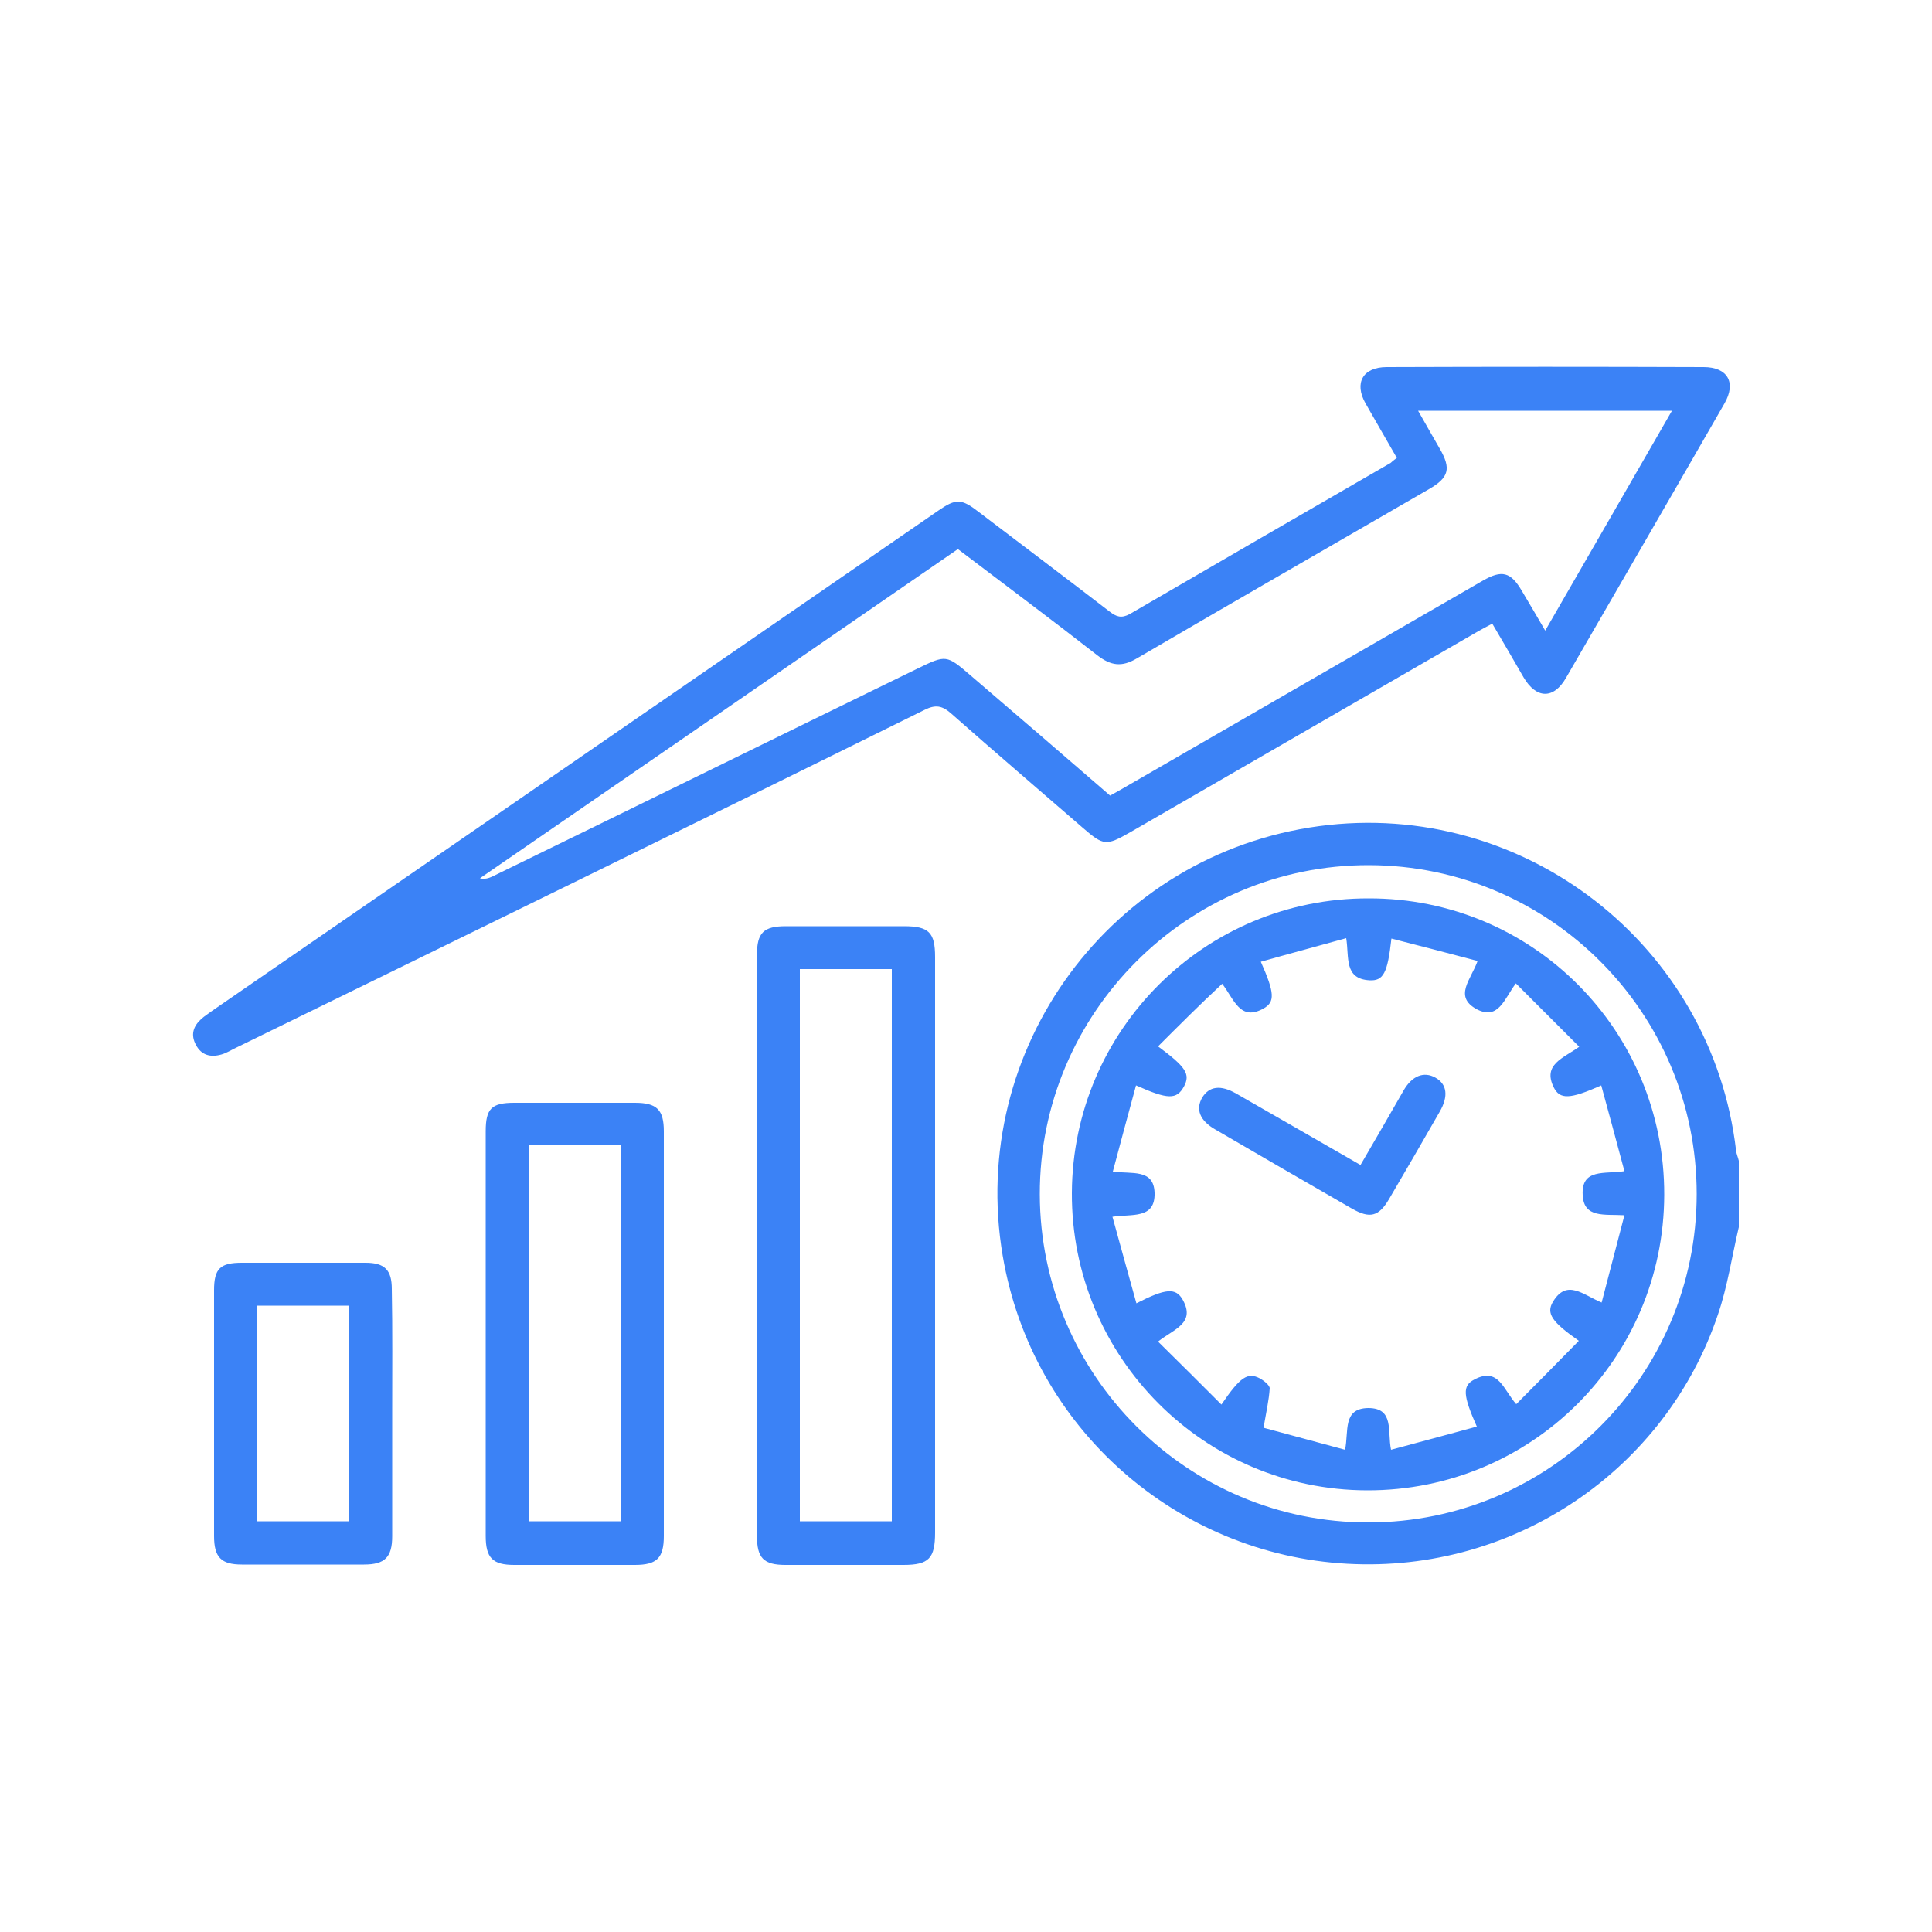
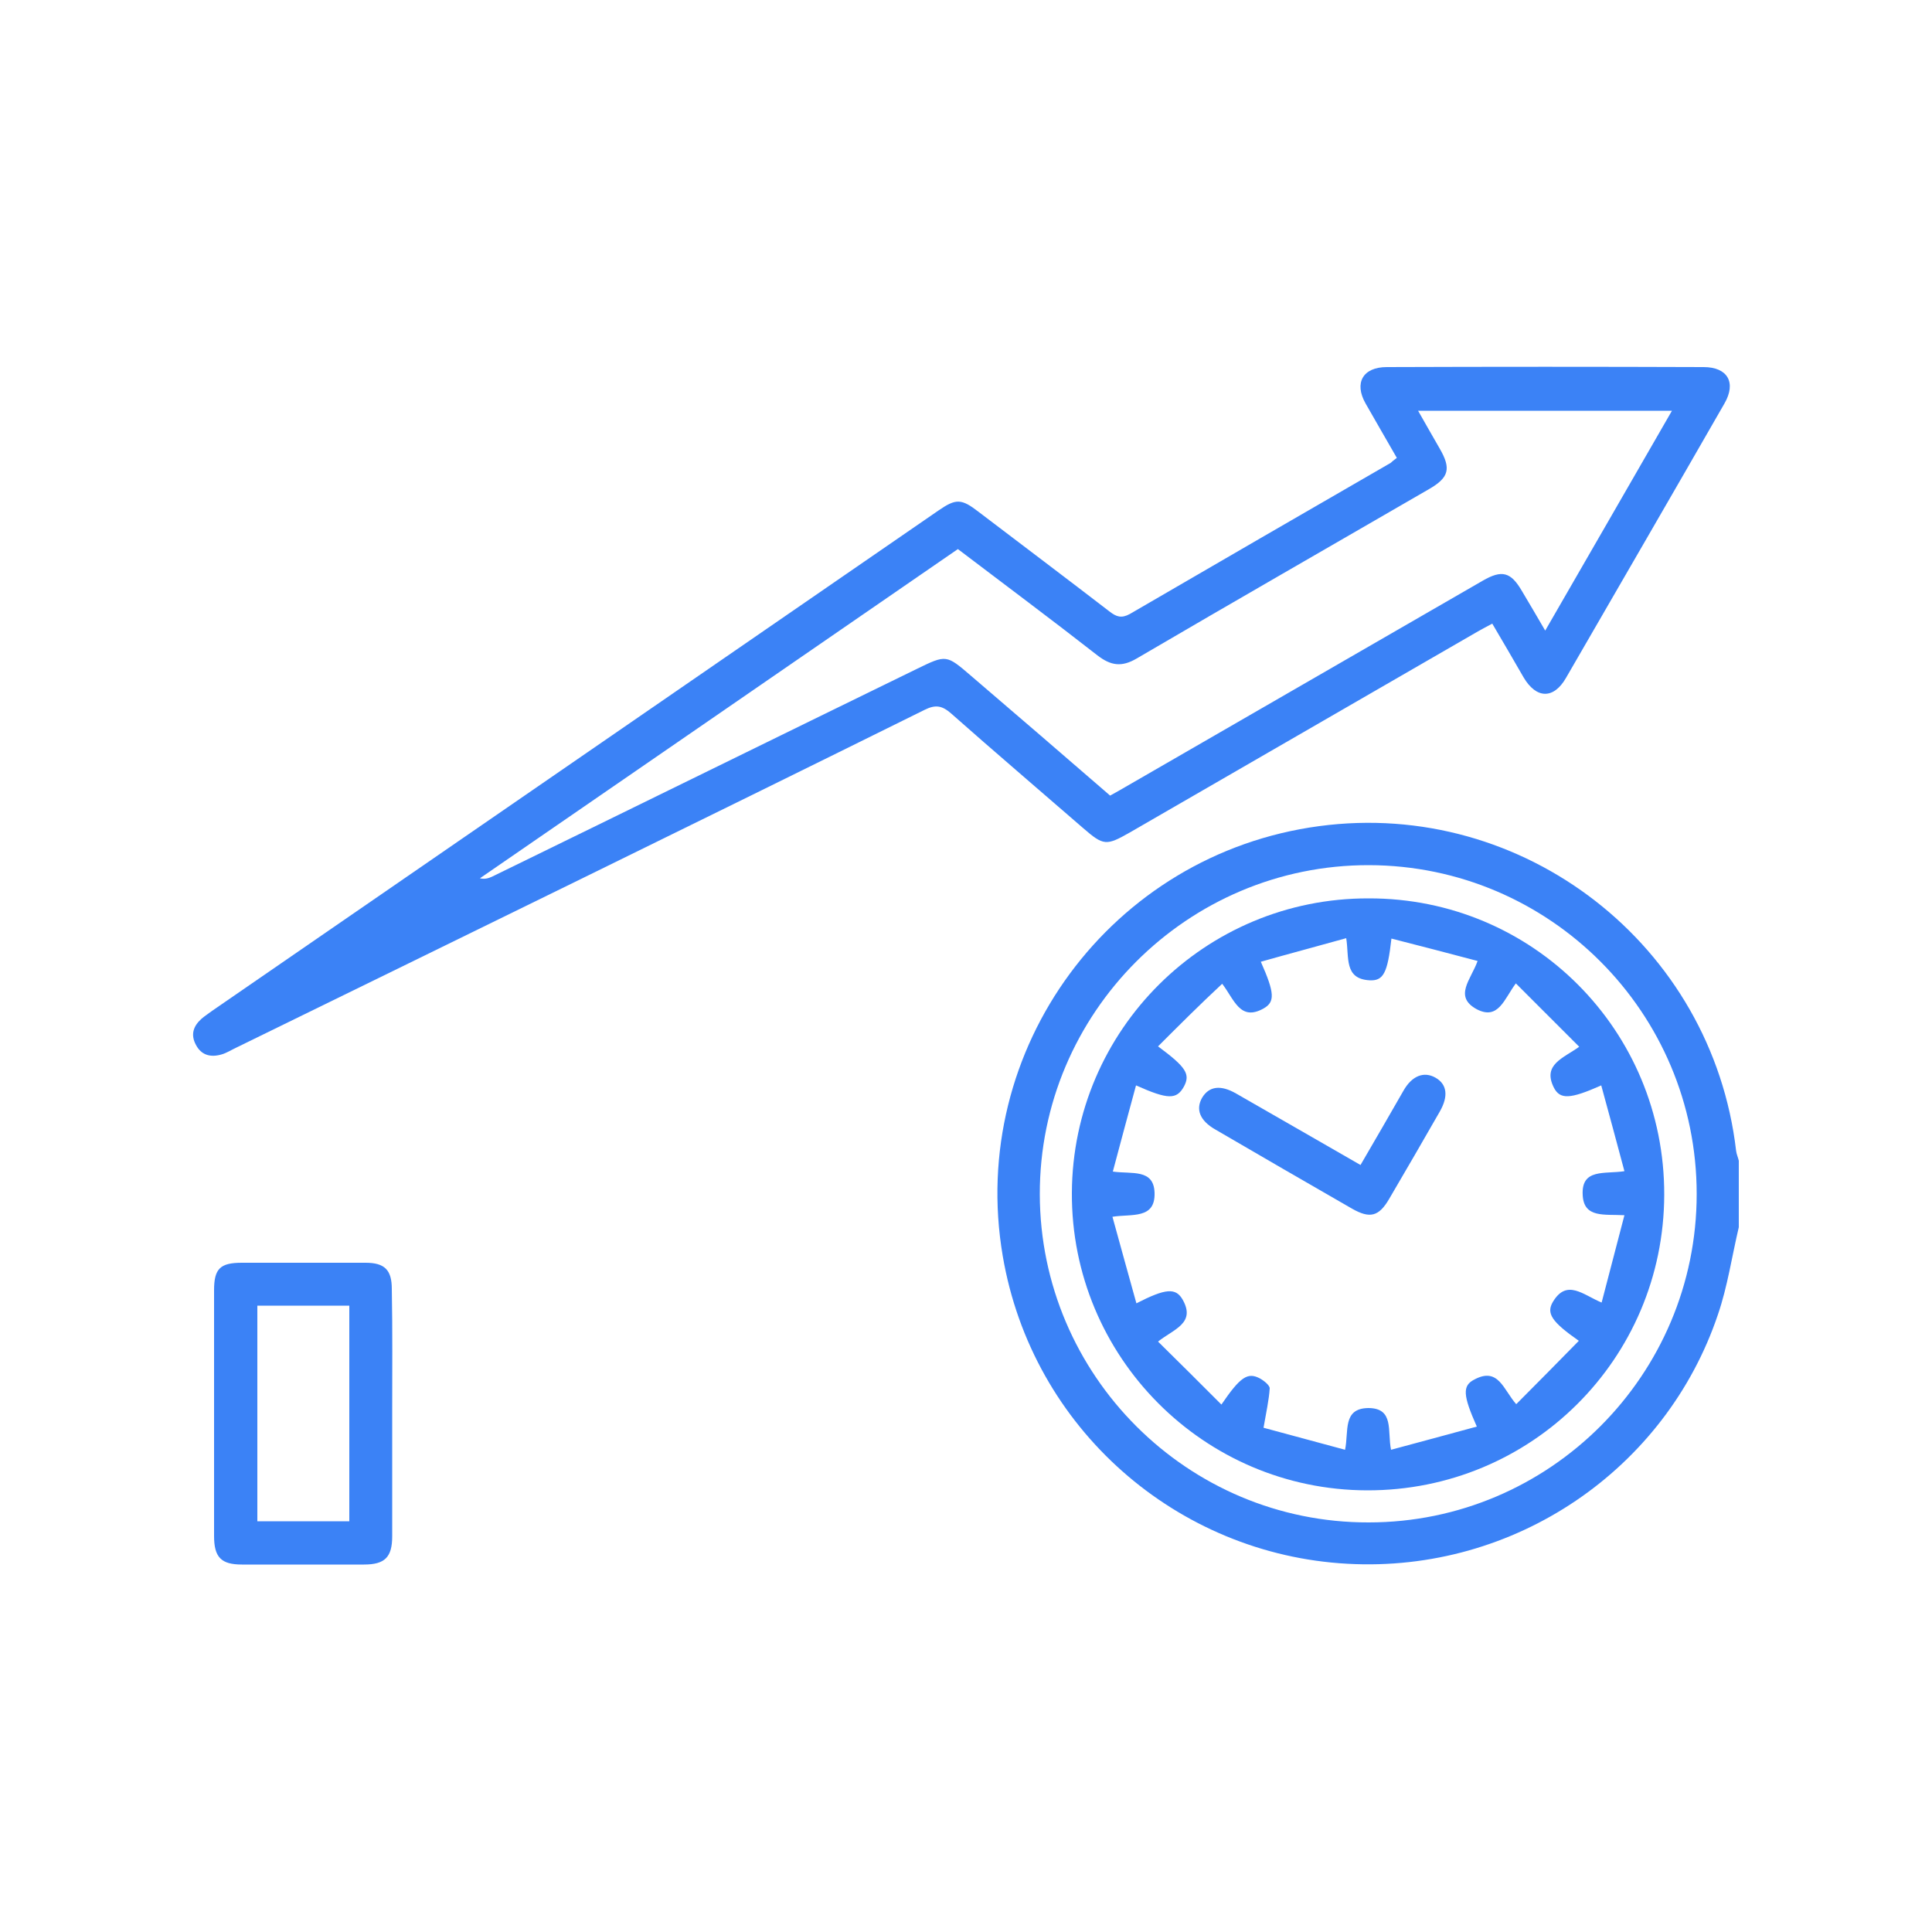
<svg xmlns="http://www.w3.org/2000/svg" version="1.1" id="Layer_1" x="0px" y="0px" width="500px" height="500px" viewBox="0 0 500 500" style="enable-background:new 0 0 500 500;" xml:space="preserve">
  <style type="text/css">
	.st0{fill:#3B82F6;}
	.st1{fill:#0000C6;}
</style>
  <g>
    <path class="st0" d="M450,317.6c-1.8,7.6-2.9,15.3-5.4,22.6c-13.5,40.1-52.6,66.9-95.9,64.5c-44-2.4-81.6-34.9-89.2-79.7   c-9.1-53.6,28.1-104,81.9-111.2c53-7.1,101.7,30.8,107.9,84c0.1,0.9,0.5,1.7,0.7,2.6C450,306.1,450,311.9,450,317.6z M439.1,309   c0-46.9-38-85-84.8-85.1c-47-0.1-85.3,38.3-85.2,85.2c0.1,46.9,38.3,85,85.1,84.9C401,394,439.1,355.9,439.1,309z" />
    <path class="st0" d="M361.5,118.5c-2.8-4.9-5.5-9.5-8.1-14.1c-3-5.3-0.7-9.4,5.5-9.4c27.3-0.1,54.7-0.1,82,0c6.2,0,8.5,4,5.4,9.4   c-13.6,23.7-27.3,47.3-41,71c-3.2,5.6-7.7,5.5-11-0.1c-2.6-4.5-5.2-9-8.1-13.9c-1.3,0.7-2.5,1.3-3.7,2   c-30.1,17.4-60.1,34.7-90.2,52.1c-6,3.4-6.7,3.4-12-1.2c-11.4-9.9-22.9-19.7-34.2-29.7c-2.3-2-4-2.3-6.8-0.9   C180.1,213,120.7,242,61.2,271.1c-1.3,0.6-2.5,1.4-3.9,1.8c-2.8,0.8-5.2,0.2-6.6-2.5c-1.4-2.6-0.7-4.8,1.4-6.7   c0.9-0.8,1.9-1.4,2.8-2.1c62.7-43.2,125.3-86.3,188-129.5c4.5-3.1,5.9-3.1,10.4,0.4c11.3,8.6,22.6,17.1,33.9,25.8   c1.7,1.3,3,1.8,5.2,0.6c22.5-13.1,45-26.1,67.5-39.1C360.3,119.4,360.7,119.1,361.5,118.5z M287.3,205.9c1.1-0.6,1.8-1,2.5-1.4   c31.3-18.1,62.6-36.1,93.9-54.2c5-2.9,7.3-2.3,10.2,2.7c1.9,3.2,3.8,6.4,6,10.2c11.1-19.2,21.9-38,32.8-56.9c-22.2,0-43.7,0-65.7,0   c2,3.5,3.8,6.7,5.6,9.8c3,5.2,2.4,7.5-2.8,10.5c-25.2,14.6-50.5,29.1-75.6,43.8c-3.9,2.3-6.7,1.9-10.2-0.8   c-11.9-9.3-24-18.3-36.1-27.5c-41.3,28.5-82.5,56.8-123.7,85.2c1.2,0.3,2.2,0,3.1-0.4c36.7-17.9,73.3-35.9,110-53.8   c7.6-3.7,7.6-3.7,14,1.8C263.2,185.1,275.2,195.4,287.3,205.9z" />
-     <path class="st0" d="M242,322.4c0,24.7,0,49.5,0,74.2c0,6.7-1.6,8.4-8.2,8.4c-10.2,0-20.3,0-30.5,0c-5.7,0-7.4-1.8-7.4-7.5   c0-50.1,0-100.2,0-150.4c0-5.7,1.7-7.4,7.5-7.4c10.2,0,20.3,0,30.5,0c6.5,0,8.1,1.6,8.1,8C242,272.6,242,297.5,242,322.4z    M207,250.8c0,47.9,0,95.4,0,142.9c8.1,0,16,0,23.8,0c0-47.8,0-95.2,0-142.9C222.9,250.8,215.1,250.8,207,250.8z" />
-     <path class="st0" d="M125.7,345.1c0-17.4,0-34.9,0-52.3c0-5.9,1.5-7.4,7.4-7.4c10.4,0,20.8,0,31.2,0c5.7,0,7.5,1.8,7.5,7.4   c0,34.9,0,69.8,0,104.7c0,5.7-1.8,7.5-7.5,7.5c-10.4,0-20.8,0-31.2,0c-5.6,0-7.4-1.8-7.4-7.5C125.7,380,125.7,362.5,125.7,345.1z    M136.8,296.4c0,32.6,0,64.9,0,97.3c8.1,0,15.9,0,23.8,0c0-32.6,0-64.9,0-97.3C152.5,296.4,144.8,296.4,136.8,296.4z" />
    <path class="st0" d="M101.5,365.6c0,10.7,0,21.3,0,32c0,5.4-1.9,7.3-7.3,7.3c-10.5,0-21.1,0-31.6,0c-5.4,0-7.2-1.9-7.2-7.4   c0-21.2,0-42.4,0-63.6c0-5.6,1.6-7.1,7.2-7.1c10.7,0,21.3,0,32,0c5,0,6.8,1.9,6.8,6.8C101.6,344.3,101.5,355,101.5,365.6z    M66.6,337.9c0,18.8,0,37.3,0,55.8c8.1,0,16,0,23.8,0c0-18.8,0-37.2,0-55.8C82.5,337.9,74.7,337.9,66.6,337.9z" />
    <path class="st0" d="M430.7,309.2c-0.1,42.5-34.4,76.6-76.9,76.5c-42.3-0.1-76.6-34.6-76.4-77c0.2-42.2,34.5-76.3,76.8-76.2   C396.7,232.4,430.8,266.7,430.7,309.2z M299.7,270.8c7.3,5.4,8.4,7.2,6.7,10.4c-1.9,3.4-4.1,3.4-12.4-0.3c-2,7.4-4,14.7-6,22.3   c4.9,0.7,10.6-0.8,10.8,5.5c0.2,6.9-5.9,5.4-10.9,6.2c2.1,7.6,4.1,14.9,6.2,22.4c7.6-3.9,10.2-4.1,12-0.9c3.4,6.1-2.4,7.6-6.4,10.8   c5.6,5.5,10.9,10.8,16.4,16.3c4.9-7.2,6.8-8.4,9.9-6.8c1.1,0.6,2.6,1.8,2.6,2.6c-0.2,3.1-0.9,6.1-1.6,10.2   c6.6,1.8,13.7,3.7,21.1,5.7c1-4.8-0.7-10.7,6-10.8c6.8,0,4.9,6,5.9,10.8c7.5-2,14.8-4,22.2-6c-3.6-8.1-3.8-10.6-0.6-12.2   c6.2-3.3,7.5,2.7,10.8,6.4c5.5-5.5,10.8-10.9,16.2-16.4c-7-4.9-8.5-7.1-6.7-10.1c3.6-6,7.8-1.8,12.6,0.2c2-7.6,3.9-14.9,5.9-22.6   c-5.2-0.3-10.5,0.8-10.8-5.2c-0.4-7,5.7-5.4,10.8-6.2c-2-7.6-4-14.8-6-22.2c-8.1,3.6-10.7,3.7-12.3,0.5c-2.9-5.9,2.4-7.5,6.6-10.5   c-5.6-5.6-10.9-10.9-16.4-16.4c-3,4-4.5,9.6-10.1,6.7c-6.1-3.3-1.5-7.7,0.2-12.5c-7.6-2-14.8-3.9-22.3-5.8c-1,9-2.1,11-5.7,10.8   c-6.6-0.4-5.2-5.9-6-10.9c-7.5,2.1-14.7,4-22.1,6.1c3.6,8.1,3.7,10.4,0.7,12.1c-6.1,3.4-7.6-2.4-10.7-6.4   C310.5,260,305.2,265.3,299.7,270.8z" />
    <path class="st0" d="M352.1,301.5c3.9-6.7,7.5-12.9,11.1-19.2c2.2-3.9,5.3-5.1,8.3-3.4s3.4,4.8,1.1,8.8   c-4.3,7.5-8.7,15.1-13.1,22.6c-2.7,4.6-5,5.1-9.6,2.5c-11.8-6.8-23.6-13.6-35.4-20.5c-4-2.3-5.1-5.2-3.4-8.2c1.8-3,4.8-3.4,8.8-1.1   C330.6,289.1,341.1,295.2,352.1,301.5z" />
  </g>
</svg>